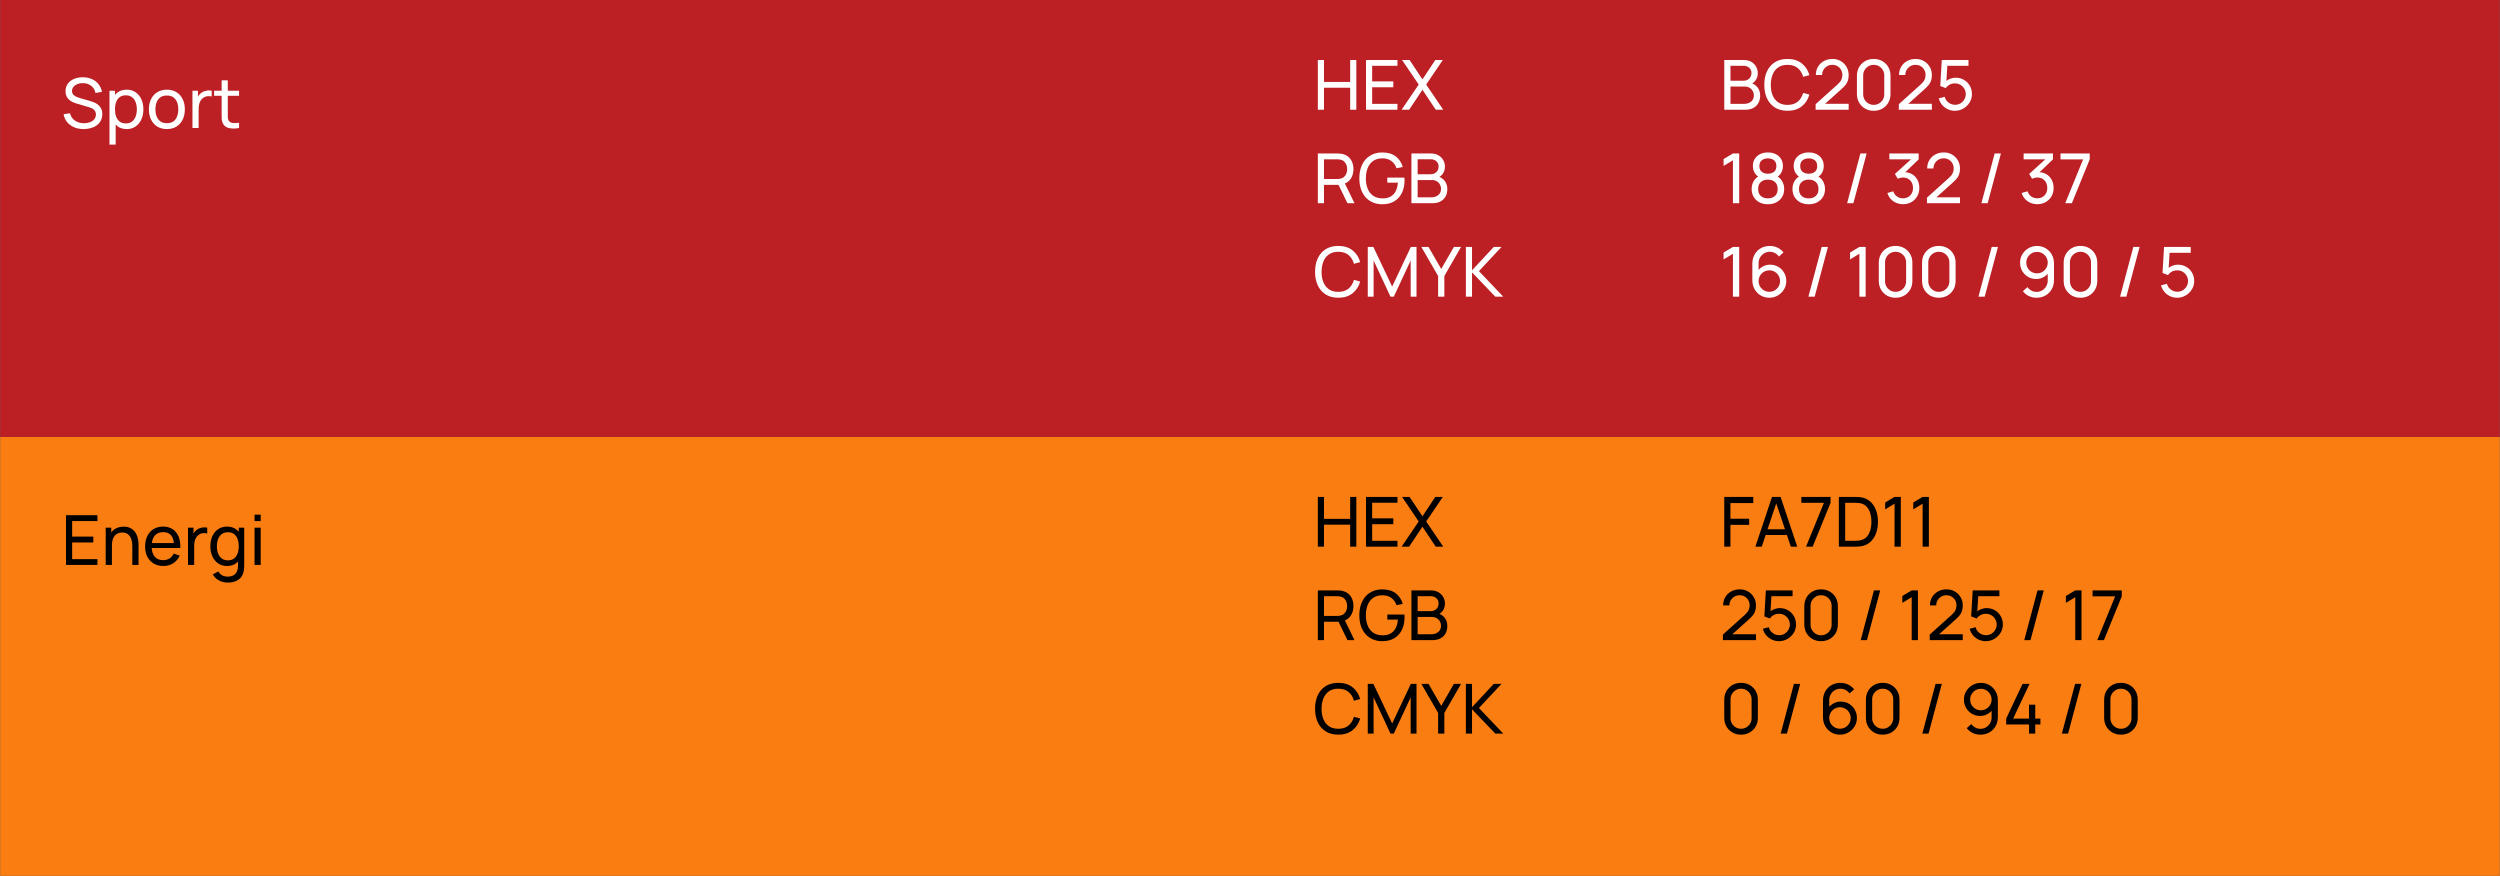
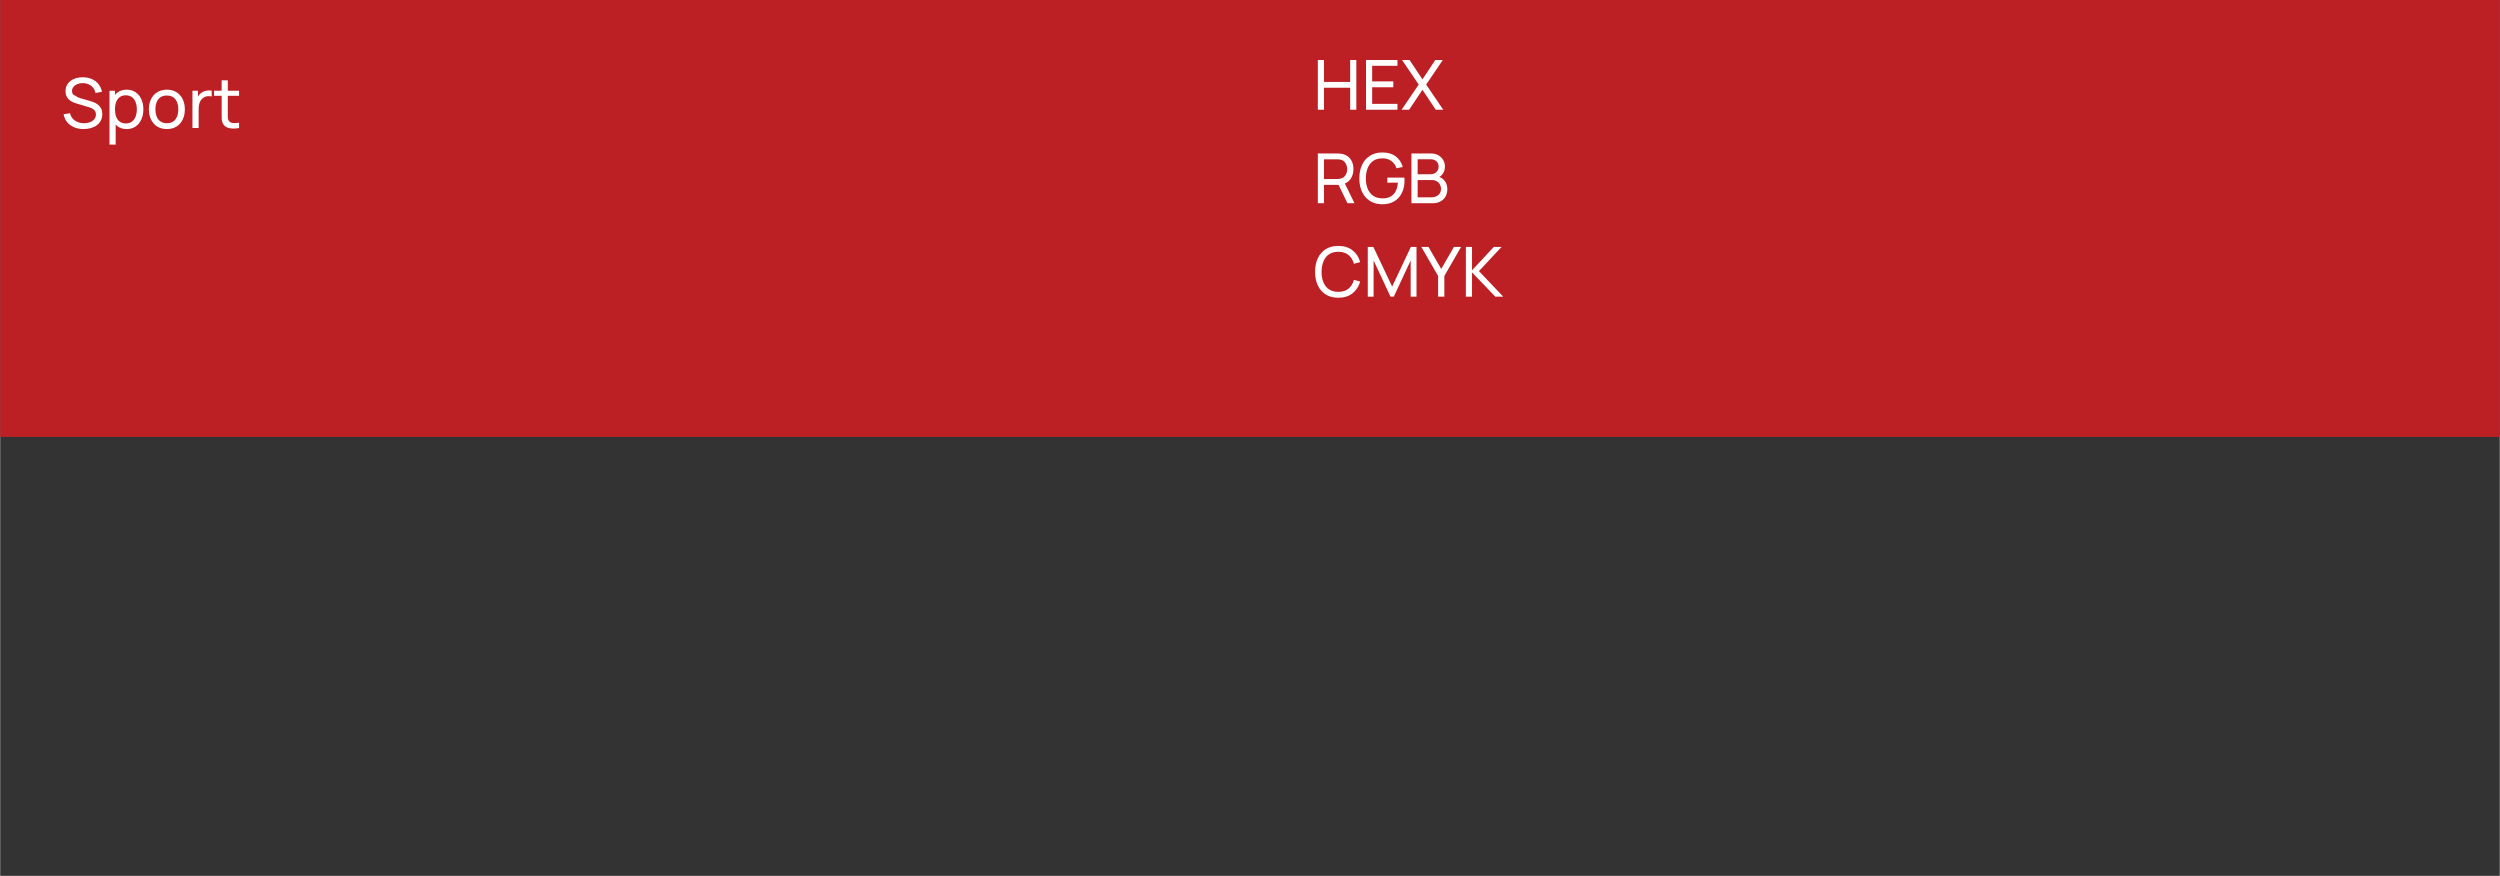
<svg xmlns="http://www.w3.org/2000/svg" width="999px" height="350px" viewBox="0 0 1230 431" fill="none">
  <rect x="0" y="0" width="1230" height="431" fill="#333333" stroke="none" />
  <g clip-path="url(#clip0_157_397)">
    <rect width="216" height="1230" transform="translate(0 431) rotate(-90)" fill="#FA7D11" />
    <path d="M648.38 269V244.52H651.406V255.315H664.292V244.52H667.318V269H664.292V258.188H651.406V269H648.38ZM672.087 269V244.52H687.557V247.393H675.113V255.06H685.517V257.933H675.113V266.127H687.557V269H672.087ZM689.604 269L698.019 256.607L689.825 244.52H693.514L699.855 254.057L706.179 244.52H709.885L701.691 256.607L710.089 269H706.4L699.855 259.174L693.31 269H689.604ZM648.38 315V290.52H658.053C658.291 290.52 658.574 290.531 658.903 290.554C659.232 290.565 659.549 290.599 659.855 290.656C661.181 290.86 662.292 291.313 663.187 292.016C664.094 292.719 664.774 293.608 665.227 294.685C665.68 295.75 665.907 296.935 665.907 298.238C665.907 300.131 665.414 301.774 664.428 303.168C663.442 304.551 661.997 305.418 660.093 305.769L658.937 305.956H651.406V315H648.38ZM662.949 315L658.121 305.038L661.113 304.12L666.417 315H662.949ZM651.406 303.083H657.951C658.166 303.083 658.41 303.072 658.682 303.049C658.965 303.026 659.232 302.987 659.481 302.93C660.263 302.749 660.898 302.42 661.385 301.944C661.884 301.457 662.246 300.89 662.473 300.244C662.7 299.587 662.813 298.918 662.813 298.238C662.813 297.558 662.7 296.895 662.473 296.249C662.246 295.592 661.884 295.019 661.385 294.532C660.898 294.045 660.263 293.716 659.481 293.546C659.232 293.478 658.965 293.438 658.682 293.427C658.41 293.404 658.166 293.393 657.951 293.393H651.406V303.083ZM680.072 315.51C678.395 315.51 676.865 315.215 675.482 314.626C674.1 314.037 672.91 313.192 671.912 312.093C670.915 310.982 670.144 309.645 669.6 308.081C669.068 306.506 668.801 304.732 668.801 302.76C668.801 300.153 669.266 297.898 670.195 295.994C671.125 294.09 672.434 292.622 674.122 291.591C675.811 290.548 677.794 290.027 680.072 290.027C682.815 290.027 685.025 290.667 686.702 291.948C688.38 293.217 689.536 294.957 690.17 297.167L687.11 297.796C686.6 296.311 685.762 295.127 684.594 294.243C683.427 293.359 681.971 292.917 680.225 292.917C678.401 292.906 676.882 293.314 675.669 294.141C674.468 294.957 673.561 296.107 672.949 297.592C672.337 299.077 672.026 300.799 672.014 302.76C672.003 304.709 672.303 306.421 672.915 307.894C673.527 309.367 674.44 310.523 675.652 311.362C676.876 312.189 678.401 312.609 680.225 312.62C681.801 312.631 683.127 312.331 684.203 311.719C685.28 311.107 686.113 310.223 686.702 309.067C687.292 307.911 687.649 306.523 687.773 304.902H682.571V302.403H690.969C691.003 302.63 691.02 302.902 691.02 303.219C691.032 303.525 691.037 303.735 691.037 303.848C691.037 306.081 690.618 308.081 689.779 309.849C688.952 311.606 687.722 312.988 686.09 313.997C684.47 315.006 682.464 315.51 680.072 315.51ZM694.433 315V290.52H703.97C705.432 290.52 706.678 290.82 707.71 291.421C708.752 292.022 709.546 292.815 710.09 293.801C710.645 294.776 710.923 295.83 710.923 296.963C710.923 298.289 710.583 299.451 709.903 300.448C709.223 301.445 708.305 302.131 707.149 302.505L707.115 301.672C708.69 302.091 709.914 302.862 710.787 303.984C711.659 305.106 712.096 306.443 712.096 307.996C712.096 309.424 711.801 310.659 711.212 311.702C710.634 312.745 709.795 313.555 708.696 314.133C707.608 314.711 706.316 315 704.82 315H694.433ZM697.493 312.11H704.242C705.148 312.11 705.959 311.946 706.673 311.617C707.387 311.277 707.948 310.801 708.356 310.189C708.775 309.577 708.985 308.84 708.985 307.979C708.985 307.152 708.798 306.409 708.424 305.752C708.061 305.095 707.545 304.573 706.877 304.188C706.219 303.791 705.454 303.593 704.582 303.593H697.493V312.11ZM697.493 300.737H703.936C704.661 300.737 705.313 300.584 705.891 300.278C706.48 299.961 706.945 299.519 707.285 298.952C707.636 298.385 707.812 297.722 707.812 296.963C707.812 295.909 707.455 295.048 706.741 294.379C706.027 293.71 705.092 293.376 703.936 293.376H697.493V300.737ZM658.444 361.51C656.007 361.51 653.939 360.972 652.239 359.895C650.539 358.818 649.241 357.322 648.346 355.407C647.462 353.492 647.02 351.276 647.02 348.76C647.02 346.244 647.462 344.028 648.346 342.113C649.241 340.198 650.539 338.702 652.239 337.625C653.939 336.548 656.007 336.01 658.444 336.01C661.277 336.01 663.606 336.73 665.431 338.169C667.267 339.608 668.531 341.546 669.222 343.983L666.145 344.799C665.646 342.974 664.757 341.535 663.476 340.481C662.195 339.427 660.518 338.9 658.444 338.9C656.619 338.9 655.101 339.314 653.888 340.141C652.675 340.968 651.763 342.124 651.151 343.609C650.539 345.082 650.227 346.799 650.216 348.76C650.205 350.709 650.505 352.426 651.117 353.911C651.729 355.384 652.647 356.54 653.871 357.379C655.095 358.206 656.619 358.62 658.444 358.62C660.518 358.62 662.195 358.093 663.476 357.039C664.757 355.974 665.646 354.534 666.145 352.721L669.222 353.537C668.531 355.962 667.267 357.9 665.431 359.351C663.606 360.79 661.277 361.51 658.444 361.51ZM672.95 361V336.52H675.704L684.952 356.019L694.149 336.52H696.937V360.983H694.064V343.167L685.751 361H684.136L675.823 343.167V361H672.95ZM707.569 361V350.817L699.324 336.52H702.843L709.099 347.349L715.338 336.52H718.857L710.629 350.817V361H707.569ZM721.228 361V336.52H724.254V348.012L734.964 336.52H738.772L727.654 348.403L739.639 361H735.729L724.254 349.032V361H721.228Z" fill="black" />
-     <path d="M848.38 269V244.52H862.66V247.546H851.406V255.247H860.62V258.273H851.406V269H848.38ZM863.68 269L871.874 244.52H876.09L884.284 269H881.139L873.472 246.288H874.424L866.825 269H863.68ZM867.624 263.271V260.432H880.34V263.271H867.624ZM888.619 269L897.425 247.427H886.307V244.52H900.672V247.427L891.883 269H888.619ZM904.759 269V244.52H912.307C912.556 244.52 912.993 244.526 913.616 244.537C914.239 244.548 914.834 244.594 915.401 244.673C917.294 244.922 918.875 245.614 920.144 246.747C921.425 247.869 922.388 249.297 923.034 251.031C923.68 252.765 924.003 254.675 924.003 256.76C924.003 258.845 923.68 260.755 923.034 262.489C922.388 264.223 921.425 265.657 920.144 266.79C918.875 267.912 917.294 268.598 915.401 268.847C914.834 268.915 914.234 268.96 913.599 268.983C912.976 268.994 912.545 269 912.307 269H904.759ZM907.87 266.11H912.307C912.738 266.11 913.219 266.099 913.752 266.076C914.285 266.042 914.749 265.991 915.146 265.923C916.483 265.674 917.566 265.113 918.393 264.24C919.22 263.367 919.827 262.279 920.212 260.976C920.597 259.673 920.79 258.267 920.79 256.76C920.79 255.219 920.592 253.796 920.195 252.493C919.81 251.19 919.203 250.107 918.376 249.246C917.549 248.385 916.472 247.835 915.146 247.597C914.749 247.518 914.279 247.467 913.735 247.444C913.191 247.421 912.715 247.41 912.307 247.41H907.87V266.11ZM932.168 269V247.869L927.561 250.657V247.274L932.168 244.52H935.245V269H932.168ZM945.981 269V247.869L941.374 250.657V247.274L945.981 244.52H949.058V269H945.981ZM847.7 314.983L847.717 312.263L858.58 302.488C859.487 301.672 860.093 300.901 860.399 300.176C860.716 299.439 860.875 298.686 860.875 297.915C860.875 296.974 860.66 296.124 860.229 295.365C859.798 294.606 859.209 294.005 858.461 293.563C857.724 293.121 856.886 292.9 855.945 292.9C854.97 292.9 854.103 293.132 853.344 293.597C852.585 294.05 851.984 294.657 851.542 295.416C851.111 296.175 850.902 297.003 850.913 297.898H847.819C847.819 296.357 848.176 294.997 848.89 293.818C849.604 292.628 850.573 291.699 851.797 291.03C853.032 290.35 854.432 290.01 855.996 290.01C857.515 290.01 858.875 290.361 860.076 291.064C861.277 291.755 862.224 292.702 862.915 293.903C863.618 295.093 863.969 296.442 863.969 297.949C863.969 299.014 863.833 299.938 863.561 300.72C863.3 301.502 862.892 302.227 862.337 302.896C861.782 303.553 861.085 304.256 860.246 305.004L851.219 313.113L850.828 312.093H863.969V314.983H847.7ZM875.278 315.51C874.02 315.51 872.847 315.249 871.759 314.728C870.683 314.207 869.759 313.493 868.988 312.586C868.229 311.668 867.685 310.614 867.356 309.424L870.263 308.642C870.467 309.447 870.83 310.144 871.351 310.733C871.873 311.311 872.479 311.764 873.17 312.093C873.873 312.41 874.604 312.569 875.363 312.569C876.361 312.569 877.256 312.331 878.049 311.855C878.854 311.368 879.489 310.727 879.953 309.934C880.418 309.129 880.65 308.251 880.65 307.299C880.65 306.313 880.407 305.423 879.919 304.63C879.443 303.825 878.803 303.191 877.998 302.726C877.194 302.261 876.315 302.029 875.363 302.029C874.287 302.029 873.363 302.256 872.592 302.709C871.833 303.151 871.232 303.695 870.79 304.341L868.104 303.321L868.852 290.52H881.993V293.393H870.314L871.657 292.135L871.028 302.386L870.365 301.519C871.045 300.794 871.856 300.233 872.796 299.836C873.748 299.439 874.717 299.241 875.703 299.241C877.222 299.241 878.582 299.598 879.783 300.312C880.985 301.015 881.937 301.978 882.639 303.202C883.342 304.415 883.693 305.78 883.693 307.299C883.693 308.806 883.308 310.183 882.537 311.43C881.767 312.665 880.741 313.657 879.46 314.405C878.191 315.142 876.797 315.51 875.278 315.51ZM896.021 315.51C894.434 315.51 893.018 315.153 891.771 314.439C890.536 313.714 889.555 312.733 888.83 311.498C888.116 310.251 887.759 308.835 887.759 307.248V298.272C887.759 296.685 888.116 295.269 888.83 294.022C889.555 292.775 890.536 291.795 891.771 291.081C893.018 290.367 894.434 290.01 896.021 290.01C897.608 290.01 899.024 290.367 900.271 291.081C901.518 291.795 902.498 292.775 903.212 294.022C903.926 295.269 904.283 296.685 904.283 298.272V307.248C904.283 308.835 903.926 310.251 903.212 311.498C902.498 312.733 901.518 313.714 900.271 314.439C899.024 315.153 897.608 315.51 896.021 315.51ZM896.021 312.603C896.984 312.603 897.857 312.371 898.639 311.906C899.421 311.441 900.044 310.818 900.509 310.036C900.974 309.243 901.206 308.37 901.206 307.418V298.085C901.206 297.122 900.974 296.249 900.509 295.467C900.044 294.685 899.421 294.062 898.639 293.597C897.857 293.132 896.984 292.9 896.021 292.9C895.069 292.9 894.196 293.132 893.403 293.597C892.621 294.062 891.998 294.685 891.533 295.467C891.068 296.249 890.836 297.122 890.836 298.085V307.418C890.836 308.37 891.068 309.243 891.533 310.036C891.998 310.818 892.621 311.441 893.403 311.906C894.196 312.371 895.069 312.603 896.021 312.603ZM922.037 290.52H925.114L918.586 315H915.509L922.037 290.52ZM940.602 315V293.869L935.995 296.657V293.274L940.602 290.52H943.679V315H940.602ZM949.468 314.983L949.485 312.263L960.348 302.488C961.254 301.672 961.861 300.901 962.167 300.176C962.484 299.439 962.643 298.686 962.643 297.915C962.643 296.974 962.427 296.124 961.997 295.365C961.566 294.606 960.977 294.005 960.229 293.563C959.492 293.121 958.653 292.9 957.713 292.9C956.738 292.9 955.871 293.132 955.112 293.597C954.352 294.05 953.752 294.657 953.31 295.416C952.879 296.175 952.669 297.003 952.681 297.898H949.587C949.587 296.357 949.944 294.997 950.658 293.818C951.372 292.628 952.341 291.699 953.565 291.03C954.8 290.35 956.2 290.01 957.764 290.01C959.282 290.01 960.642 290.361 961.844 291.064C963.045 291.755 963.991 292.702 964.683 293.903C965.385 295.093 965.737 296.442 965.737 297.949C965.737 299.014 965.601 299.938 965.329 300.72C965.068 301.502 964.66 302.227 964.105 302.896C963.549 303.553 962.852 304.256 962.014 305.004L952.987 313.113L952.596 312.093H965.737V314.983H949.468ZM977.046 315.51C975.788 315.51 974.615 315.249 973.527 314.728C972.45 314.207 971.526 313.493 970.756 312.586C969.996 311.668 969.452 310.614 969.124 309.424L972.031 308.642C972.235 309.447 972.597 310.144 973.119 310.733C973.64 311.311 974.246 311.764 974.938 312.093C975.64 312.41 976.371 312.569 977.131 312.569C978.128 312.569 979.023 312.331 979.817 311.855C980.621 311.368 981.256 310.727 981.721 309.934C982.185 309.129 982.418 308.251 982.418 307.299C982.418 306.313 982.174 305.423 981.687 304.63C981.211 303.825 980.57 303.191 979.766 302.726C978.961 302.261 978.083 302.029 977.131 302.029C976.054 302.029 975.13 302.256 974.36 302.709C973.6 303.151 973 303.695 972.558 304.341L969.872 303.321L970.62 290.52H983.761V293.393H972.082L973.425 292.135L972.796 302.386L972.133 301.519C972.813 300.794 973.623 300.233 974.564 299.836C975.516 299.439 976.485 299.241 977.471 299.241C978.989 299.241 980.349 299.598 981.551 300.312C982.752 301.015 983.704 301.978 984.407 303.202C985.109 304.415 985.461 305.78 985.461 307.299C985.461 308.806 985.075 310.183 984.305 311.43C983.534 312.665 982.508 313.657 981.228 314.405C979.958 315.142 978.564 315.51 977.046 315.51ZM1002.52 290.52H1005.6L999.07 315H995.993L1002.52 290.52ZM1021.09 315V293.869L1016.48 296.657V293.274L1021.09 290.52H1024.16V315H1021.09ZM1031.92 315L1040.73 293.427H1029.61V290.52H1043.98V293.427L1035.19 315H1031.92ZM856.642 361.51C855.055 361.51 853.639 361.153 852.392 360.439C851.157 359.714 850.176 358.733 849.451 357.498C848.737 356.251 848.38 354.835 848.38 353.248V344.272C848.38 342.685 848.737 341.269 849.451 340.022C850.176 338.775 851.157 337.795 852.392 337.081C853.639 336.367 855.055 336.01 856.642 336.01C858.229 336.01 859.645 336.367 860.892 337.081C862.139 337.795 863.119 338.775 863.833 340.022C864.547 341.269 864.904 342.685 864.904 344.272V353.248C864.904 354.835 864.547 356.251 863.833 357.498C863.119 358.733 862.139 359.714 860.892 360.439C859.645 361.153 858.229 361.51 856.642 361.51ZM856.642 358.603C857.605 358.603 858.478 358.371 859.26 357.906C860.042 357.441 860.665 356.818 861.13 356.036C861.595 355.243 861.827 354.37 861.827 353.418V344.085C861.827 343.122 861.595 342.249 861.13 341.467C860.665 340.685 860.042 340.062 859.26 339.597C858.478 339.132 857.605 338.9 856.642 338.9C855.69 338.9 854.817 339.132 854.024 339.597C853.242 340.062 852.619 340.685 852.154 341.467C851.689 342.249 851.457 343.122 851.457 344.085V353.418C851.457 354.37 851.689 355.243 852.154 356.036C852.619 356.818 853.242 357.441 854.024 357.906C854.817 358.371 855.69 358.603 856.642 358.603ZM882.658 336.52H885.735L879.207 361H876.13L882.658 336.52ZM905.303 361.51C903.751 361.51 902.34 361.136 901.07 360.388C899.812 359.64 898.809 358.62 898.061 357.328C897.325 356.025 896.956 354.557 896.956 352.925V344.782C896.956 343.071 897.325 341.558 898.061 340.243C898.809 338.917 899.829 337.886 901.121 337.149C902.425 336.401 903.909 336.027 905.575 336.027C906.924 336.027 908.176 336.305 909.332 336.86C910.5 337.404 911.48 338.192 912.273 339.223L910.012 341.229C909.525 340.515 908.89 339.948 908.108 339.529C907.326 339.11 906.482 338.9 905.575 338.9C904.499 338.9 903.541 339.161 902.702 339.682C901.875 340.192 901.223 340.872 900.747 341.722C900.271 342.561 900.033 343.467 900.033 344.442V349.355L899.37 348.607C900.084 347.587 900.991 346.771 902.09 346.159C903.19 345.547 904.38 345.241 905.66 345.241C907.179 345.241 908.539 345.598 909.74 346.312C910.953 347.026 911.905 347.995 912.596 349.219C913.299 350.432 913.65 351.797 913.65 353.316C913.65 354.835 913.271 356.212 912.511 357.447C911.752 358.682 910.738 359.668 909.468 360.405C908.21 361.142 906.822 361.51 905.303 361.51ZM905.303 358.586C906.278 358.586 907.168 358.354 907.972 357.889C908.777 357.413 909.412 356.778 909.876 355.985C910.352 355.18 910.59 354.291 910.59 353.316C910.59 352.341 910.352 351.452 909.876 350.647C909.412 349.842 908.777 349.208 907.972 348.743C907.179 348.267 906.295 348.029 905.32 348.029C904.346 348.029 903.456 348.267 902.651 348.743C901.858 349.208 901.223 349.842 900.747 350.647C900.271 351.452 900.033 352.341 900.033 353.316C900.033 354.279 900.266 355.163 900.73 355.968C901.206 356.761 901.841 357.396 902.634 357.872C903.439 358.348 904.329 358.586 905.303 358.586ZM926.335 361.51C924.749 361.51 923.332 361.153 922.085 360.439C920.85 359.714 919.87 358.733 919.144 357.498C918.43 356.251 918.073 354.835 918.073 353.248V344.272C918.073 342.685 918.43 341.269 919.144 340.022C919.87 338.775 920.85 337.795 922.085 337.081C923.332 336.367 924.749 336.01 926.335 336.01C927.922 336.01 929.339 336.367 930.585 337.081C931.832 337.795 932.812 338.775 933.526 340.022C934.24 341.269 934.597 342.685 934.597 344.272V353.248C934.597 354.835 934.24 356.251 933.526 357.498C932.812 358.733 931.832 359.714 930.585 360.439C929.339 361.153 927.922 361.51 926.335 361.51ZM926.335 358.603C927.299 358.603 928.171 358.371 928.953 357.906C929.735 357.441 930.359 356.818 930.823 356.036C931.288 355.243 931.52 354.37 931.52 353.418V344.085C931.52 343.122 931.288 342.249 930.823 341.467C930.359 340.685 929.735 340.062 928.953 339.597C928.171 339.132 927.299 338.9 926.335 338.9C925.383 338.9 924.511 339.132 923.717 339.597C922.935 340.062 922.312 340.685 921.847 341.467C921.383 342.249 921.15 343.122 921.15 344.085V353.418C921.15 354.37 921.383 355.243 921.847 356.036C922.312 356.818 922.935 357.441 923.717 357.906C924.511 358.371 925.383 358.603 926.335 358.603ZM952.351 336.52H955.428L948.9 361H945.823L952.351 336.52ZM974.657 336.027C976.221 336.027 977.632 336.401 978.89 337.149C980.148 337.897 981.145 338.917 981.882 340.209C982.63 341.501 983.004 342.969 983.004 344.612V352.755C983.004 354.466 982.635 355.979 981.899 357.294C981.162 358.609 980.142 359.64 978.839 360.388C977.547 361.136 976.062 361.51 974.385 361.51C973.047 361.51 971.795 361.232 970.628 360.677C969.472 360.122 968.491 359.334 967.687 358.314L969.948 356.308C970.446 357.011 971.087 357.577 971.869 358.008C972.651 358.427 973.489 358.637 974.385 358.637C975.473 358.637 976.43 358.376 977.258 357.855C978.096 357.334 978.748 356.654 979.213 355.815C979.689 354.976 979.927 354.07 979.927 353.095V348.182L980.59 348.93C979.887 349.95 978.986 350.766 977.887 351.378C976.787 351.99 975.592 352.296 974.3 352.296C972.781 352.296 971.421 351.939 970.22 351.225C969.018 350.511 968.066 349.548 967.364 348.335C966.661 347.111 966.31 345.74 966.31 344.221C966.31 342.702 966.689 341.325 967.449 340.09C968.208 338.843 969.217 337.857 970.475 337.132C971.744 336.395 973.138 336.027 974.657 336.027ZM974.657 338.951C973.682 338.951 972.792 339.189 971.988 339.665C971.194 340.13 970.56 340.764 970.084 341.569C969.608 342.362 969.37 343.246 969.37 344.221C969.37 345.196 969.602 346.085 970.067 346.89C970.543 347.683 971.177 348.318 971.971 348.794C972.775 349.27 973.665 349.508 974.64 349.508C975.614 349.508 976.504 349.27 977.309 348.794C978.113 348.318 978.748 347.683 979.213 346.89C979.689 346.085 979.927 345.196 979.927 344.221C979.927 343.258 979.689 342.379 979.213 341.586C978.748 340.781 978.113 340.141 977.309 339.665C976.515 339.189 975.631 338.951 974.657 338.951ZM998.341 361V356.495H987.087V353.622L995.162 336.52H998.596L990.521 353.622H998.341V346.737H1001.4V353.622H1003.95V356.495H1001.4V361H998.341ZM1021.02 336.52H1024.09L1017.56 361H1014.49L1021.02 336.52ZM1043.58 361.51C1041.99 361.51 1040.57 361.153 1039.33 360.439C1038.09 359.714 1037.11 358.733 1036.38 357.498C1035.67 356.251 1035.31 354.835 1035.31 353.248V344.272C1035.31 342.685 1035.67 341.269 1036.38 340.022C1037.11 338.775 1038.09 337.795 1039.33 337.081C1040.57 336.367 1041.99 336.01 1043.58 336.01C1045.16 336.01 1046.58 336.367 1047.83 337.081C1049.07 337.795 1050.05 338.775 1050.77 340.022C1051.48 341.269 1051.84 342.685 1051.84 344.272V353.248C1051.84 354.835 1051.48 356.251 1050.77 357.498C1050.05 358.733 1049.07 359.714 1047.83 360.439C1046.58 361.153 1045.16 361.51 1043.58 361.51ZM1043.58 358.603C1044.54 358.603 1045.41 358.371 1046.19 357.906C1046.98 357.441 1047.6 356.818 1048.06 356.036C1048.53 355.243 1048.76 354.37 1048.76 353.418V344.085C1048.76 343.122 1048.53 342.249 1048.06 341.467C1047.6 340.685 1046.98 340.062 1046.19 339.597C1045.41 339.132 1044.54 338.9 1043.58 338.9C1042.62 338.9 1041.75 339.132 1040.96 339.597C1040.18 340.062 1039.55 340.685 1039.09 341.467C1038.62 342.249 1038.39 343.122 1038.39 344.085V353.418C1038.39 354.37 1038.62 355.243 1039.09 356.036C1039.55 356.818 1040.18 357.441 1040.96 357.906C1041.75 358.371 1042.62 358.603 1043.58 358.603Z" fill="black" />
    <path d="M32.38 278V253.52H47.85V256.393H35.406V264.06H45.81V266.933H35.406V275.127H47.85V278H32.38ZM65.01 278V268.803C65.01 267.93 64.93 267.092 64.772 266.287C64.624 265.482 64.358 264.763 63.973 264.128C63.599 263.482 63.089 262.972 62.443 262.598C61.808 262.224 61.003 262.037 60.029 262.037C59.269 262.037 58.578 262.167 57.955 262.428C57.343 262.677 56.816 263.063 56.374 263.584C55.932 264.105 55.586 264.763 55.337 265.556C55.099 266.338 54.98 267.262 54.98 268.327L52.991 267.715C52.991 265.936 53.308 264.411 53.943 263.142C54.589 261.861 55.49 260.881 56.646 260.201C57.813 259.51 59.184 259.164 60.76 259.164C61.95 259.164 62.964 259.351 63.803 259.725C64.641 260.099 65.338 260.598 65.894 261.221C66.449 261.833 66.885 262.524 67.203 263.295C67.52 264.054 67.741 264.831 67.866 265.624C68.002 266.406 68.07 267.148 68.07 267.851V278H65.01ZM51.92 278V259.64H54.64V264.553H54.98V278H51.92ZM80.279 278.51C78.477 278.51 76.902 278.113 75.553 277.32C74.216 276.515 73.173 275.399 72.425 273.971C71.677 272.532 71.303 270.854 71.303 268.939C71.303 266.933 71.672 265.199 72.408 263.737C73.145 262.264 74.171 261.13 75.485 260.337C76.811 259.532 78.364 259.13 80.143 259.13C81.991 259.13 83.56 259.555 84.852 260.405C86.156 261.255 87.13 262.468 87.776 264.043C88.434 265.618 88.717 267.494 88.626 269.67H85.566V268.582C85.532 266.327 85.073 264.644 84.189 263.533C83.305 262.411 81.991 261.85 80.245 261.85C78.375 261.85 76.953 262.451 75.978 263.652C75.004 264.853 74.516 266.576 74.516 268.82C74.516 270.985 75.004 272.662 75.978 273.852C76.953 275.042 78.341 275.637 80.143 275.637C81.356 275.637 82.41 275.359 83.305 274.804C84.201 274.249 84.903 273.45 85.413 272.407L88.32 273.41C87.606 275.031 86.53 276.289 85.09 277.184C83.662 278.068 82.059 278.51 80.279 278.51ZM73.496 269.67V267.239H87.062V269.67H73.496ZM92.411 278V259.64H95.114V264.077L94.672 263.499C94.888 262.932 95.165 262.411 95.505 261.935C95.857 261.459 96.248 261.068 96.678 260.762C97.154 260.377 97.693 260.082 98.293 259.878C98.894 259.674 99.506 259.555 100.129 259.521C100.753 259.476 101.336 259.515 101.88 259.64V262.479C101.246 262.309 100.549 262.264 99.789 262.343C99.03 262.422 98.327 262.7 97.681 263.176C97.092 263.595 96.633 264.105 96.304 264.706C95.987 265.307 95.766 265.958 95.641 266.661C95.517 267.352 95.454 268.061 95.454 268.786V278H92.411ZM111.86 286.67C110.896 286.67 109.956 286.523 109.038 286.228C108.12 285.933 107.275 285.486 106.505 284.885C105.745 284.296 105.111 283.548 104.601 282.641L107.372 281.179C107.825 282.074 108.465 282.726 109.293 283.134C110.131 283.542 110.993 283.746 111.877 283.746C113.044 283.746 114.013 283.531 114.784 283.1C115.554 282.681 116.121 282.052 116.484 281.213C116.858 280.374 117.039 279.332 117.028 278.085V273.07H117.385V259.64H120.071V278.119C120.071 278.618 120.054 279.099 120.02 279.564C119.997 280.029 119.94 280.488 119.85 280.941C119.612 282.244 119.141 283.315 118.439 284.154C117.736 285.004 116.829 285.633 115.719 286.041C114.608 286.46 113.322 286.67 111.86 286.67ZM111.639 278.51C109.927 278.51 108.46 278.085 107.236 277.235C106.012 276.374 105.065 275.212 104.397 273.75C103.739 272.288 103.411 270.639 103.411 268.803C103.411 266.967 103.739 265.318 104.397 263.856C105.065 262.394 106.012 261.244 107.236 260.405C108.46 259.555 109.922 259.13 111.622 259.13C113.356 259.13 114.812 259.549 115.991 260.388C117.169 261.227 118.059 262.377 118.66 263.839C119.272 265.301 119.578 266.956 119.578 268.803C119.578 270.628 119.272 272.277 118.66 273.75C118.059 275.212 117.169 276.374 115.991 277.235C114.812 278.085 113.361 278.51 111.639 278.51ZM112.013 275.739C113.248 275.739 114.262 275.444 115.056 274.855C115.849 274.254 116.433 273.433 116.807 272.39C117.192 271.336 117.385 270.14 117.385 268.803C117.385 267.443 117.192 266.247 116.807 265.216C116.433 264.173 115.855 263.363 115.073 262.785C114.291 262.196 113.299 261.901 112.098 261.901C110.851 261.901 109.82 262.207 109.004 262.819C108.199 263.431 107.598 264.258 107.202 265.301C106.816 266.344 106.624 267.511 106.624 268.803C106.624 270.106 106.822 271.285 107.219 272.339C107.615 273.382 108.21 274.209 109.004 274.821C109.808 275.433 110.811 275.739 112.013 275.739ZM125.158 256.393V253.265H128.184V256.393H125.158ZM125.158 278V259.64H128.184V278H125.158Z" fill="black" />
  </g>
  <g clip-path="url(#clip1_157_397)">
    <rect width="215" height="1230" transform="translate(0 215) rotate(-90)" fill="#BC2025" />
    <path d="M648.38 54V29.52H651.406V40.315H664.292V29.52H667.318V54H664.292V43.188H651.406V54H648.38ZM672.087 54V29.52H687.557V32.393H675.113V40.06H685.517V42.933H675.113V51.127H687.557V54H672.087ZM689.604 54L698.019 41.607L689.825 29.52H693.514L699.855 39.057L706.179 29.52H709.885L701.691 41.607L710.089 54H706.4L699.855 44.174L693.31 54H689.604ZM648.38 100V75.52H658.053C658.291 75.52 658.574 75.531 658.903 75.554C659.232 75.565 659.549 75.599 659.855 75.656C661.181 75.86 662.292 76.313 663.187 77.016C664.094 77.719 664.774 78.608 665.227 79.685C665.68 80.75 665.907 81.935 665.907 83.238C665.907 85.131 665.414 86.774 664.428 88.168C663.442 89.551 661.997 90.418 660.093 90.769L658.937 90.956H651.406V100H648.38ZM662.949 100L658.121 90.038L661.113 89.12L666.417 100H662.949ZM651.406 88.083H657.951C658.166 88.083 658.41 88.072 658.682 88.049C658.965 88.026 659.232 87.987 659.481 87.93C660.263 87.749 660.898 87.42 661.385 86.944C661.884 86.457 662.246 85.89 662.473 85.244C662.7 84.587 662.813 83.918 662.813 83.238C662.813 82.558 662.7 81.895 662.473 81.249C662.246 80.592 661.884 80.019 661.385 79.532C660.898 79.045 660.263 78.716 659.481 78.546C659.232 78.478 658.965 78.438 658.682 78.427C658.41 78.404 658.166 78.393 657.951 78.393H651.406V88.083ZM680.072 100.51C678.395 100.51 676.865 100.215 675.482 99.626C674.1 99.037 672.91 98.192 671.912 97.093C670.915 95.982 670.144 94.645 669.6 93.081C669.068 91.506 668.801 89.732 668.801 87.76C668.801 85.153 669.266 82.898 670.195 80.994C671.125 79.09 672.434 77.622 674.122 76.591C675.811 75.548 677.794 75.027 680.072 75.027C682.815 75.027 685.025 75.667 686.702 76.948C688.38 78.217 689.536 79.957 690.17 82.167L687.11 82.796C686.6 81.311 685.762 80.127 684.594 79.243C683.427 78.359 681.971 77.917 680.225 77.917C678.401 77.906 676.882 78.314 675.669 79.141C674.468 79.957 673.561 81.107 672.949 82.592C672.337 84.077 672.026 85.799 672.014 87.76C672.003 89.709 672.303 91.421 672.915 92.894C673.527 94.367 674.44 95.523 675.652 96.362C676.876 97.189 678.401 97.609 680.225 97.62C681.801 97.631 683.127 97.331 684.203 96.719C685.28 96.107 686.113 95.223 686.702 94.067C687.292 92.911 687.649 91.523 687.773 89.902H682.571V87.403H690.969C691.003 87.63 691.02 87.902 691.02 88.219C691.032 88.525 691.037 88.735 691.037 88.848C691.037 91.081 690.618 93.081 689.779 94.849C688.952 96.606 687.722 97.988 686.09 98.997C684.47 100.006 682.464 100.51 680.072 100.51ZM694.433 100V75.52H703.97C705.432 75.52 706.678 75.82 707.71 76.421C708.752 77.022 709.546 77.815 710.09 78.801C710.645 79.776 710.923 80.83 710.923 81.963C710.923 83.289 710.583 84.451 709.903 85.448C709.223 86.445 708.305 87.131 707.149 87.505L707.115 86.672C708.69 87.091 709.914 87.862 710.787 88.984C711.659 90.106 712.096 91.443 712.096 92.996C712.096 94.424 711.801 95.659 711.212 96.702C710.634 97.745 709.795 98.555 708.696 99.133C707.608 99.711 706.316 100 704.82 100H694.433ZM697.493 97.11H704.242C705.148 97.11 705.959 96.946 706.673 96.617C707.387 96.277 707.948 95.801 708.356 95.189C708.775 94.577 708.985 93.84 708.985 92.979C708.985 92.152 708.798 91.409 708.424 90.752C708.061 90.095 707.545 89.573 706.877 89.188C706.219 88.791 705.454 88.593 704.582 88.593H697.493V97.11ZM697.493 85.737H703.936C704.661 85.737 705.313 85.584 705.891 85.278C706.48 84.961 706.945 84.519 707.285 83.952C707.636 83.385 707.812 82.722 707.812 81.963C707.812 80.909 707.455 80.048 706.741 79.379C706.027 78.71 705.092 78.376 703.936 78.376H697.493V85.737ZM658.444 146.51C656.007 146.51 653.939 145.972 652.239 144.895C650.539 143.818 649.241 142.322 648.346 140.407C647.462 138.492 647.02 136.276 647.02 133.76C647.02 131.244 647.462 129.028 648.346 127.113C649.241 125.198 650.539 123.702 652.239 122.625C653.939 121.548 656.007 121.01 658.444 121.01C661.277 121.01 663.606 121.73 665.431 123.169C667.267 124.608 668.531 126.546 669.222 128.983L666.145 129.799C665.646 127.974 664.757 126.535 663.476 125.481C662.195 124.427 660.518 123.9 658.444 123.9C656.619 123.9 655.101 124.314 653.888 125.141C652.675 125.968 651.763 127.124 651.151 128.609C650.539 130.082 650.227 131.799 650.216 133.76C650.205 135.709 650.505 137.426 651.117 138.911C651.729 140.384 652.647 141.54 653.871 142.379C655.095 143.206 656.619 143.62 658.444 143.62C660.518 143.62 662.195 143.093 663.476 142.039C664.757 140.974 665.646 139.534 666.145 137.721L669.222 138.537C668.531 140.962 667.267 142.9 665.431 144.351C663.606 145.79 661.277 146.51 658.444 146.51ZM672.95 146V121.52H675.704L684.952 141.019L694.149 121.52H696.937V145.983H694.064V128.167L685.751 146H684.136L675.823 128.167V146H672.95ZM707.569 146V135.817L699.324 121.52H702.843L709.099 132.349L715.338 121.52H718.857L710.629 135.817V146H707.569ZM721.228 146V121.52H724.254V133.012L734.964 121.52H738.772L727.654 133.403L739.639 146H735.729L724.254 134.032V146H721.228Z" fill="white" />
-     <path d="M848.38 54V29.52H857.917C859.379 29.52 860.626 29.82 861.657 30.421C862.7 31.022 863.493 31.815 864.037 32.801C864.592 33.776 864.87 34.83 864.87 35.963C864.87 37.289 864.53 38.451 863.85 39.448C863.17 40.445 862.252 41.131 861.096 41.505L861.062 40.672C862.637 41.091 863.861 41.862 864.734 42.984C865.607 44.106 866.043 45.443 866.043 46.996C866.043 48.424 865.748 49.659 865.159 50.702C864.581 51.745 863.742 52.555 862.643 53.133C861.555 53.711 860.263 54 858.767 54H848.38ZM851.44 51.11H858.189C859.096 51.11 859.906 50.946 860.62 50.617C861.334 50.277 861.895 49.801 862.303 49.189C862.722 48.577 862.932 47.84 862.932 46.979C862.932 46.152 862.745 45.409 862.371 44.752C862.008 44.095 861.493 43.573 860.824 43.188C860.167 42.791 859.402 42.593 858.529 42.593H851.44V51.11ZM851.44 39.737H857.883C858.608 39.737 859.26 39.584 859.838 39.278C860.427 38.961 860.892 38.519 861.232 37.952C861.583 37.385 861.759 36.722 861.759 35.963C861.759 34.909 861.402 34.048 860.688 33.379C859.974 32.71 859.039 32.376 857.883 32.376H851.44V39.737ZM879.495 54.51C877.058 54.51 874.99 53.972 873.29 52.895C871.59 51.818 870.292 50.322 869.397 48.407C868.513 46.492 868.071 44.276 868.071 41.76C868.071 39.244 868.513 37.028 869.397 35.113C870.292 33.198 871.59 31.702 873.29 30.625C874.99 29.548 877.058 29.01 879.495 29.01C882.328 29.01 884.657 29.73 886.482 31.169C888.318 32.608 889.581 34.546 890.273 36.983L887.196 37.799C886.697 35.974 885.807 34.535 884.527 33.481C883.246 32.427 881.569 31.9 879.495 31.9C877.67 31.9 876.151 32.314 874.939 33.141C873.726 33.968 872.814 35.124 872.202 36.609C871.59 38.082 871.278 39.799 871.267 41.76C871.255 43.709 871.556 45.426 872.168 46.911C872.78 48.384 873.698 49.54 874.922 50.379C876.146 51.206 877.67 51.62 879.495 51.62C881.569 51.62 883.246 51.093 884.527 50.039C885.807 48.974 886.697 47.534 887.196 45.721L890.273 46.537C889.581 48.962 888.318 50.9 886.482 52.351C884.657 53.79 882.328 54.51 879.495 54.51ZM893.321 53.983L893.338 51.263L904.201 41.488C905.108 40.672 905.714 39.901 906.02 39.176C906.337 38.439 906.496 37.686 906.496 36.915C906.496 35.974 906.281 35.124 905.85 34.365C905.419 33.606 904.83 33.005 904.082 32.563C903.345 32.121 902.507 31.9 901.566 31.9C900.591 31.9 899.724 32.132 898.965 32.597C898.206 33.05 897.605 33.657 897.163 34.416C896.732 35.175 896.523 36.003 896.534 36.898H893.44C893.44 35.357 893.797 33.997 894.511 32.818C895.225 31.628 896.194 30.699 897.418 30.03C898.653 29.35 900.053 29.01 901.617 29.01C903.136 29.01 904.496 29.361 905.697 30.064C906.898 30.755 907.845 31.702 908.536 32.903C909.239 34.093 909.59 35.442 909.59 36.949C909.59 38.014 909.454 38.938 909.182 39.72C908.921 40.502 908.513 41.227 907.958 41.896C907.403 42.553 906.706 43.256 905.867 44.004L896.84 52.113L896.449 51.093H909.59V53.983H893.321ZM921.919 54.51C920.333 54.51 918.916 54.153 917.669 53.439C916.434 52.714 915.454 51.733 914.728 50.498C914.014 49.251 913.657 47.835 913.657 46.248V37.272C913.657 35.685 914.014 34.269 914.728 33.022C915.454 31.775 916.434 30.795 917.669 30.081C918.916 29.367 920.333 29.01 921.919 29.01C923.506 29.01 924.923 29.367 926.169 30.081C927.416 30.795 928.396 31.775 929.11 33.022C929.824 34.269 930.181 35.685 930.181 37.272V46.248C930.181 47.835 929.824 49.251 929.11 50.498C928.396 51.733 927.416 52.714 926.169 53.439C924.923 54.153 923.506 54.51 921.919 54.51ZM921.919 51.603C922.883 51.603 923.755 51.371 924.537 50.906C925.319 50.441 925.943 49.818 926.407 49.036C926.872 48.243 927.104 47.37 927.104 46.418V37.085C927.104 36.122 926.872 35.249 926.407 34.467C925.943 33.685 925.319 33.062 924.537 32.597C923.755 32.132 922.883 31.9 921.919 31.9C920.967 31.9 920.095 32.132 919.301 32.597C918.519 33.062 917.896 33.685 917.431 34.467C916.967 35.249 916.734 36.122 916.734 37.085V46.418C916.734 47.37 916.967 48.243 917.431 49.036C917.896 49.818 918.519 50.441 919.301 50.906C920.095 51.371 920.967 51.603 921.919 51.603ZM934.261 53.983L934.278 51.263L945.141 41.488C946.047 40.672 946.654 39.901 946.96 39.176C947.277 38.439 947.436 37.686 947.436 36.915C947.436 35.974 947.22 35.124 946.79 34.365C946.359 33.606 945.77 33.005 945.022 32.563C944.285 32.121 943.446 31.9 942.506 31.9C941.531 31.9 940.664 32.132 939.905 32.597C939.145 33.05 938.545 33.657 938.103 34.416C937.672 35.175 937.462 36.003 937.474 36.898H934.38C934.38 35.357 934.737 33.997 935.451 32.818C936.165 31.628 937.134 30.699 938.358 30.03C939.593 29.35 940.993 29.01 942.557 29.01C944.075 29.01 945.435 29.361 946.637 30.064C947.838 30.755 948.784 31.702 949.476 32.903C950.178 34.093 950.53 35.442 950.53 36.949C950.53 38.014 950.394 38.938 950.122 39.72C949.861 40.502 949.453 41.227 948.898 41.896C948.342 42.553 947.645 43.256 946.807 44.004L937.78 52.113L937.389 51.093H950.53V53.983H934.261ZM961.839 54.51C960.581 54.51 959.408 54.249 958.32 53.728C957.243 53.207 956.319 52.493 955.549 51.586C954.789 50.668 954.245 49.614 953.917 48.424L956.824 47.642C957.028 48.447 957.39 49.144 957.912 49.733C958.433 50.311 959.039 50.764 959.731 51.093C960.433 51.41 961.164 51.569 961.924 51.569C962.921 51.569 963.816 51.331 964.61 50.855C965.414 50.368 966.049 49.727 966.514 48.934C966.978 48.129 967.211 47.251 967.211 46.299C967.211 45.313 966.967 44.423 966.48 43.63C966.004 42.825 965.363 42.191 964.559 41.726C963.754 41.261 962.876 41.029 961.924 41.029C960.847 41.029 959.923 41.256 959.153 41.709C958.393 42.151 957.793 42.695 957.351 43.341L954.665 42.321L955.413 29.52H968.554V32.393H956.875L958.218 31.135L957.589 41.386L956.926 40.519C957.606 39.794 958.416 39.233 959.357 38.836C960.309 38.439 961.278 38.241 962.264 38.241C963.782 38.241 965.142 38.598 966.344 39.312C967.545 40.015 968.497 40.978 969.2 42.202C969.902 43.415 970.254 44.78 970.254 46.299C970.254 47.806 969.868 49.183 969.098 50.43C968.327 51.665 967.301 52.657 966.021 53.405C964.751 54.142 963.357 54.51 961.839 54.51ZM852.647 100V78.869L848.04 81.657V78.274L852.647 75.52H855.724V100H852.647ZM869.843 100.51C868.279 100.51 866.896 100.198 865.695 99.575C864.493 98.94 863.553 98.062 862.873 96.94C862.193 95.818 861.853 94.509 861.853 93.013C861.853 91.551 862.198 90.231 862.89 89.052C863.592 87.873 864.646 86.967 866.052 86.332L866.001 87.437C864.856 86.882 863.978 86.1 863.366 85.091C862.754 84.071 862.448 82.943 862.448 81.708C862.448 80.325 862.765 79.135 863.4 78.138C864.034 77.141 864.907 76.37 866.018 75.826C867.128 75.282 868.403 75.01 869.843 75.01C871.282 75.01 872.557 75.282 873.668 75.826C874.778 76.37 875.651 77.141 876.286 78.138C876.92 79.135 877.238 80.325 877.238 81.708C877.238 82.943 876.949 84.065 876.371 85.074C875.793 86.071 874.903 86.859 873.702 87.437L873.634 86.349C875.039 86.961 876.093 87.862 876.796 89.052C877.51 90.231 877.867 91.551 877.867 93.013C877.867 94.509 877.521 95.818 876.83 96.94C876.15 98.062 875.203 98.94 873.991 99.575C872.789 100.198 871.407 100.51 869.843 100.51ZM869.843 97.62C871.271 97.62 872.427 97.229 873.311 96.447C874.206 95.654 874.654 94.509 874.654 93.013C874.654 91.506 874.212 90.361 873.328 89.579C872.455 88.786 871.293 88.389 869.843 88.389C868.403 88.389 867.242 88.786 866.358 89.579C865.485 90.361 865.049 91.506 865.049 93.013C865.049 94.509 865.491 95.654 866.375 96.447C867.259 97.229 868.415 97.62 869.843 97.62ZM869.843 85.482C871.089 85.482 872.098 85.17 872.869 84.547C873.639 83.912 874.025 82.966 874.025 81.708C874.025 80.45 873.639 79.509 872.869 78.886C872.098 78.251 871.089 77.934 869.843 77.934C868.607 77.934 867.599 78.251 866.817 78.886C866.046 79.509 865.661 80.45 865.661 81.708C865.661 82.966 866.046 83.912 866.817 84.547C867.599 85.17 868.607 85.482 869.843 85.482ZM889.93 100.51C888.366 100.51 886.984 100.198 885.782 99.575C884.581 98.94 883.64 98.062 882.96 96.94C882.28 95.818 881.94 94.509 881.94 93.013C881.94 91.551 882.286 90.231 882.977 89.052C883.68 87.873 884.734 86.967 886.139 86.332L886.088 87.437C884.944 86.882 884.065 86.1 883.453 85.091C882.841 84.071 882.535 82.943 882.535 81.708C882.535 80.325 882.853 79.135 883.487 78.138C884.122 77.141 884.995 76.37 886.105 75.826C887.216 75.282 888.491 75.01 889.93 75.01C891.37 75.01 892.645 75.282 893.755 75.826C894.866 76.37 895.739 77.141 896.373 78.138C897.008 79.135 897.325 80.325 897.325 81.708C897.325 82.943 897.036 84.065 896.458 85.074C895.88 86.071 894.991 86.859 893.789 87.437L893.721 86.349C895.127 86.961 896.181 87.862 896.883 89.052C897.597 90.231 897.954 91.551 897.954 93.013C897.954 94.509 897.609 95.818 896.917 96.94C896.237 98.062 895.291 98.94 894.078 99.575C892.877 100.198 891.494 100.51 889.93 100.51ZM889.93 97.62C891.358 97.62 892.514 97.229 893.398 96.447C894.294 95.654 894.741 94.509 894.741 93.013C894.741 91.506 894.299 90.361 893.415 89.579C892.543 88.786 891.381 88.389 889.93 88.389C888.491 88.389 887.329 88.786 886.445 89.579C885.573 90.361 885.136 91.506 885.136 93.013C885.136 94.509 885.578 95.654 886.462 96.447C887.346 97.229 888.502 97.62 889.93 97.62ZM889.93 85.482C891.177 85.482 892.186 85.17 892.956 84.547C893.727 83.912 894.112 82.966 894.112 81.708C894.112 80.45 893.727 79.509 892.956 78.886C892.186 78.251 891.177 77.934 889.93 77.934C888.695 77.934 887.686 78.251 886.904 78.886C886.134 79.509 885.748 80.45 885.748 81.708C885.748 82.966 886.134 83.912 886.904 84.547C887.686 85.17 888.695 85.482 889.93 85.482ZM915.363 75.52H918.44L911.912 100H908.835L915.363 75.52ZM936.376 100.476C935.164 100.476 934.036 100.255 932.993 99.813C931.951 99.36 931.05 98.725 930.29 97.909C929.542 97.082 928.993 96.101 928.641 94.968L931.548 94.135C931.922 95.268 932.546 96.13 933.418 96.719C934.291 97.308 935.271 97.597 936.359 97.586C937.357 97.563 938.218 97.337 938.943 96.906C939.68 96.464 940.247 95.863 940.643 95.104C941.051 94.345 941.255 93.466 941.255 92.469C941.255 90.95 940.802 89.721 939.895 88.78C938.989 87.828 937.799 87.352 936.325 87.352C935.917 87.352 935.487 87.409 935.033 87.522C934.591 87.635 934.178 87.794 933.792 87.998L932.33 85.601L941.408 77.39L941.799 78.41H929.61V75.52H944.043V78.427L936.308 85.839L936.274 84.768C937.895 84.655 939.312 84.921 940.524 85.567C941.737 86.213 942.678 87.137 943.346 88.338C944.026 89.539 944.366 90.916 944.366 92.469C944.366 94.033 944.015 95.416 943.312 96.617C942.61 97.818 941.658 98.765 940.456 99.456C939.255 100.136 937.895 100.476 936.376 100.476ZM948.106 99.983L948.123 97.263L958.986 87.488C959.893 86.672 960.499 85.901 960.805 85.176C961.123 84.439 961.281 83.686 961.281 82.915C961.281 81.974 961.066 81.124 960.635 80.365C960.205 79.606 959.615 79.005 958.867 78.563C958.131 78.121 957.292 77.9 956.351 77.9C955.377 77.9 954.51 78.132 953.75 78.597C952.991 79.05 952.39 79.657 951.948 80.416C951.518 81.175 951.308 82.003 951.319 82.898H948.225C948.225 81.357 948.582 79.997 949.296 78.818C950.01 77.628 950.979 76.699 952.203 76.03C953.439 75.35 954.838 75.01 956.402 75.01C957.921 75.01 959.281 75.361 960.482 76.064C961.684 76.755 962.63 77.702 963.321 78.903C964.024 80.093 964.375 81.442 964.375 82.949C964.375 84.014 964.239 84.938 963.967 85.72C963.707 86.502 963.299 87.227 962.743 87.896C962.188 88.553 961.491 89.256 960.652 90.004L951.625 98.113L951.234 97.093H964.375V99.983H948.106ZM981.437 75.52H984.514L977.986 100H974.909L981.437 75.52ZM1002.45 100.476C1001.24 100.476 1000.11 100.255 999.067 99.813C998.025 99.36 997.124 98.725 996.364 97.909C995.616 97.082 995.067 96.101 994.715 94.968L997.622 94.135C997.996 95.268 998.62 96.13 999.492 96.719C1000.37 97.308 1001.35 97.597 1002.43 97.586C1003.43 97.563 1004.29 97.337 1005.02 96.906C1005.75 96.464 1006.32 95.863 1006.72 95.104C1007.13 94.345 1007.33 93.466 1007.33 92.469C1007.33 90.95 1006.88 89.721 1005.97 88.78C1005.06 87.828 1003.87 87.352 1002.4 87.352C1001.99 87.352 1001.56 87.409 1001.11 87.522C1000.67 87.635 1000.25 87.794 999.866 87.998L998.404 85.601L1007.48 77.39L1007.87 78.41H995.684V75.52H1010.12V78.427L1002.38 85.839L1002.35 84.768C1003.97 84.655 1005.39 84.921 1006.6 85.567C1007.81 86.213 1008.75 87.137 1009.42 88.338C1010.1 89.539 1010.44 90.916 1010.44 92.469C1010.44 94.033 1010.09 95.416 1009.39 96.617C1008.68 97.818 1007.73 98.765 1006.53 99.456C1005.33 100.136 1003.97 100.476 1002.45 100.476ZM1016.15 100L1024.96 78.427H1013.84V75.52H1028.21V78.427L1019.42 100H1016.15ZM852.647 146V124.869L848.04 127.657V124.274L852.647 121.52H855.724V146H852.647ZM870.54 146.51C868.987 146.51 867.576 146.136 866.307 145.388C865.049 144.64 864.046 143.62 863.298 142.328C862.561 141.025 862.193 139.557 862.193 137.925V129.782C862.193 128.071 862.561 126.558 863.298 125.243C864.046 123.917 865.066 122.886 866.358 122.149C867.661 121.401 869.146 121.027 870.812 121.027C872.16 121.027 873.413 121.305 874.569 121.86C875.736 122.404 876.716 123.192 877.51 124.223L875.249 126.229C874.761 125.515 874.127 124.948 873.345 124.529C872.563 124.11 871.718 123.9 870.812 123.9C869.735 123.9 868.777 124.161 867.939 124.682C867.111 125.192 866.46 125.872 865.984 126.722C865.508 127.561 865.27 128.467 865.27 129.442V134.355L864.607 133.607C865.321 132.587 866.227 131.771 867.327 131.159C868.426 130.547 869.616 130.241 870.897 130.241C872.415 130.241 873.775 130.598 874.977 131.312C876.189 132.026 877.141 132.995 877.833 134.219C878.535 135.432 878.887 136.797 878.887 138.316C878.887 139.835 878.507 141.212 877.748 142.447C876.988 143.682 875.974 144.668 874.705 145.405C873.447 146.142 872.058 146.51 870.54 146.51ZM870.54 143.586C871.514 143.586 872.404 143.354 873.209 142.889C874.013 142.413 874.648 141.778 875.113 140.985C875.589 140.18 875.827 139.291 875.827 138.316C875.827 137.341 875.589 136.452 875.113 135.647C874.648 134.842 874.013 134.208 873.209 133.743C872.415 133.267 871.531 133.029 870.557 133.029C869.582 133.029 868.692 133.267 867.888 133.743C867.094 134.208 866.46 134.842 865.984 135.647C865.508 136.452 865.27 137.341 865.27 138.316C865.27 139.279 865.502 140.163 865.967 140.968C866.443 141.761 867.077 142.396 867.871 142.872C868.675 143.348 869.565 143.586 870.54 143.586ZM896.304 121.52H899.381L892.853 146H889.776L896.304 121.52ZM914.87 146V124.869L910.263 127.657V124.274L914.87 121.52H917.947V146H914.87ZM932.677 146.51C931.09 146.51 929.674 146.153 928.427 145.439C927.192 144.714 926.211 143.733 925.486 142.498C924.772 141.251 924.415 139.835 924.415 138.248V129.272C924.415 127.685 924.772 126.269 925.486 125.022C926.211 123.775 927.192 122.795 928.427 122.081C929.674 121.367 931.09 121.01 932.677 121.01C934.264 121.01 935.68 121.367 936.927 122.081C938.174 122.795 939.154 123.775 939.868 125.022C940.582 126.269 940.939 127.685 940.939 129.272V138.248C940.939 139.835 940.582 141.251 939.868 142.498C939.154 143.733 938.174 144.714 936.927 145.439C935.68 146.153 934.264 146.51 932.677 146.51ZM932.677 143.603C933.64 143.603 934.513 143.371 935.295 142.906C936.077 142.441 936.7 141.818 937.165 141.036C937.63 140.243 937.862 139.37 937.862 138.418V129.085C937.862 128.122 937.63 127.249 937.165 126.467C936.7 125.685 936.077 125.062 935.295 124.597C934.513 124.132 933.64 123.9 932.677 123.9C931.725 123.9 930.852 124.132 930.059 124.597C929.277 125.062 928.654 125.685 928.189 126.467C927.724 127.249 927.492 128.122 927.492 129.085V138.418C927.492 139.37 927.724 140.243 928.189 141.036C928.654 141.818 929.277 142.441 930.059 142.906C930.852 143.371 931.725 143.603 932.677 143.603ZM953.96 146.51C952.374 146.51 950.957 146.153 949.71 145.439C948.475 144.714 947.495 143.733 946.769 142.498C946.055 141.251 945.698 139.835 945.698 138.248V129.272C945.698 127.685 946.055 126.269 946.769 125.022C947.495 123.775 948.475 122.795 949.71 122.081C950.957 121.367 952.374 121.01 953.96 121.01C955.547 121.01 956.964 121.367 958.21 122.081C959.457 122.795 960.437 123.775 961.151 125.022C961.865 126.269 962.222 127.685 962.222 129.272V138.248C962.222 139.835 961.865 141.251 961.151 142.498C960.437 143.733 959.457 144.714 958.21 145.439C956.964 146.153 955.547 146.51 953.96 146.51ZM953.96 143.603C954.924 143.603 955.796 143.371 956.578 142.906C957.36 142.441 957.984 141.818 958.448 141.036C958.913 140.243 959.145 139.37 959.145 138.418V129.085C959.145 128.122 958.913 127.249 958.448 126.467C957.984 125.685 957.36 125.062 956.578 124.597C955.796 124.132 954.924 123.9 953.96 123.9C953.008 123.9 952.136 124.132 951.342 124.597C950.56 125.062 949.937 125.685 949.472 126.467C949.008 127.249 948.775 128.122 948.775 129.085V138.418C948.775 139.37 949.008 140.243 949.472 141.036C949.937 141.818 950.56 142.441 951.342 142.906C952.136 143.371 953.008 143.603 953.96 143.603ZM979.976 121.52H983.053L976.525 146H973.448L979.976 121.52ZM1002.28 121.027C1003.85 121.027 1005.26 121.401 1006.51 122.149C1007.77 122.897 1008.77 123.917 1009.51 125.209C1010.25 126.501 1010.63 127.969 1010.63 129.612V137.755C1010.63 139.466 1010.26 140.979 1009.52 142.294C1008.79 143.609 1007.77 144.64 1006.46 145.388C1005.17 146.136 1003.69 146.51 1002.01 146.51C1000.67 146.51 999.42 146.232 998.253 145.677C997.097 145.122 996.116 144.334 995.312 143.314L997.573 141.308C998.071 142.011 998.712 142.577 999.494 143.008C1000.28 143.427 1001.11 143.637 1002.01 143.637C1003.1 143.637 1004.06 143.376 1004.88 142.855C1005.72 142.334 1006.37 141.654 1006.84 140.815C1007.31 139.976 1007.55 139.07 1007.55 138.095V133.182L1008.21 133.93C1007.51 134.95 1006.61 135.766 1005.51 136.378C1004.41 136.99 1003.22 137.296 1001.92 137.296C1000.41 137.296 999.046 136.939 997.845 136.225C996.643 135.511 995.691 134.548 994.989 133.335C994.286 132.111 993.935 130.74 993.935 129.221C993.935 127.702 994.314 126.325 995.074 125.09C995.833 123.843 996.842 122.857 998.1 122.132C999.369 121.395 1000.76 121.027 1002.28 121.027ZM1002.28 123.951C1001.31 123.951 1000.42 124.189 999.613 124.665C998.819 125.13 998.185 125.764 997.709 126.569C997.233 127.362 996.995 128.246 996.995 129.221C996.995 130.196 997.227 131.085 997.692 131.89C998.168 132.683 998.802 133.318 999.596 133.794C1000.4 134.27 1001.29 134.508 1002.26 134.508C1003.24 134.508 1004.13 134.27 1004.93 133.794C1005.74 133.318 1006.37 132.683 1006.84 131.89C1007.31 131.085 1007.55 130.196 1007.55 129.221C1007.55 128.258 1007.31 127.379 1006.84 126.586C1006.37 125.781 1005.74 125.141 1004.93 124.665C1004.14 124.189 1003.26 123.951 1002.28 123.951ZM1023.65 146.51C1022.07 146.51 1020.65 146.153 1019.4 145.439C1018.17 144.714 1017.19 143.733 1016.46 142.498C1015.75 141.251 1015.39 139.835 1015.39 138.248V129.272C1015.39 127.685 1015.75 126.269 1016.46 125.022C1017.19 123.775 1018.17 122.795 1019.4 122.081C1020.65 121.367 1022.07 121.01 1023.65 121.01C1025.24 121.01 1026.66 121.367 1027.9 122.081C1029.15 122.795 1030.13 123.775 1030.84 125.022C1031.56 126.269 1031.92 127.685 1031.92 129.272V138.248C1031.92 139.835 1031.56 141.251 1030.84 142.498C1030.13 143.733 1029.15 144.714 1027.9 145.439C1026.66 146.153 1025.24 146.51 1023.65 146.51ZM1023.65 143.603C1024.62 143.603 1025.49 143.371 1026.27 142.906C1027.05 142.441 1027.68 141.818 1028.14 141.036C1028.61 140.243 1028.84 139.37 1028.84 138.418V129.085C1028.84 128.122 1028.61 127.249 1028.14 126.467C1027.68 125.685 1027.05 125.062 1026.27 124.597C1025.49 124.132 1024.62 123.9 1023.65 123.9C1022.7 123.9 1021.83 124.132 1021.04 124.597C1020.25 125.062 1019.63 125.685 1019.17 126.467C1018.7 127.249 1018.47 128.122 1018.47 129.085V138.418C1018.47 139.37 1018.7 140.243 1019.17 141.036C1019.63 141.818 1020.25 142.441 1021.04 142.906C1021.83 143.371 1022.7 143.603 1023.65 143.603ZM1049.67 121.52H1052.75L1046.22 146H1043.14L1049.67 121.52ZM1071.21 146.51C1069.95 146.51 1068.78 146.249 1067.69 145.728C1066.61 145.207 1065.69 144.493 1064.92 143.586C1064.16 142.668 1063.62 141.614 1063.29 140.424L1066.19 139.642C1066.4 140.447 1066.76 141.144 1067.28 141.733C1067.8 142.311 1068.41 142.764 1069.1 143.093C1069.8 143.41 1070.54 143.569 1071.29 143.569C1072.29 143.569 1073.19 143.331 1073.98 142.855C1074.79 142.368 1075.42 141.727 1075.88 140.934C1076.35 140.129 1076.58 139.251 1076.58 138.299C1076.58 137.313 1076.34 136.423 1075.85 135.63C1075.37 134.825 1074.73 134.191 1073.93 133.726C1073.13 133.261 1072.25 133.029 1071.29 133.029C1070.22 133.029 1069.29 133.256 1068.52 133.709C1067.76 134.151 1067.16 134.695 1066.72 135.341L1064.04 134.321L1064.78 121.52H1077.92V124.393H1066.25L1067.59 123.135L1066.96 133.386L1066.3 132.519C1066.98 131.794 1067.79 131.233 1068.73 130.836C1069.68 130.439 1070.65 130.241 1071.63 130.241C1073.15 130.241 1074.51 130.598 1075.71 131.312C1076.92 132.015 1077.87 132.978 1078.57 134.202C1079.27 135.415 1079.62 136.78 1079.62 138.299C1079.62 139.806 1079.24 141.183 1078.47 142.43C1077.7 143.665 1076.67 144.657 1075.39 145.405C1074.12 146.142 1072.73 146.51 1071.21 146.51Z" fill="white" />
-     <path d="M41.067 63.51C39.333 63.51 37.769 63.215 36.375 62.626C34.992 62.037 33.848 61.198 32.941 60.11C32.046 59.011 31.462 57.713 31.19 56.217L34.318 55.724C34.715 57.265 35.536 58.472 36.783 59.345C38.041 60.206 39.52 60.637 41.22 60.637C42.319 60.637 43.311 60.467 44.195 60.127C45.09 59.776 45.799 59.277 46.32 58.631C46.841 57.985 47.102 57.22 47.102 56.336C47.102 55.792 47.006 55.327 46.813 54.942C46.632 54.545 46.377 54.211 46.048 53.939C45.731 53.656 45.368 53.418 44.96 53.225C44.552 53.032 44.127 52.874 43.685 52.749L37.446 50.896C36.766 50.692 36.109 50.437 35.474 50.131C34.839 49.814 34.273 49.423 33.774 48.958C33.275 48.482 32.879 47.915 32.584 47.258C32.289 46.589 32.142 45.802 32.142 44.895C32.142 43.444 32.516 42.209 33.264 41.189C34.023 40.158 35.049 39.37 36.341 38.826C37.633 38.282 39.089 38.016 40.71 38.027C42.353 38.038 43.821 38.333 45.113 38.911C46.416 39.478 47.493 40.294 48.343 41.359C49.204 42.424 49.782 43.699 50.077 45.184L46.864 45.745C46.694 44.748 46.314 43.892 45.725 43.178C45.147 42.453 44.422 41.897 43.549 41.512C42.676 41.115 41.719 40.911 40.676 40.9C39.679 40.889 38.778 41.047 37.973 41.376C37.168 41.705 36.528 42.164 36.052 42.753C35.576 43.331 35.338 44 35.338 44.759C35.338 45.507 35.553 46.113 35.984 46.578C36.415 47.031 36.942 47.394 37.565 47.666C38.2 47.927 38.817 48.142 39.418 48.312L44.076 49.655C44.609 49.802 45.221 50.006 45.912 50.267C46.615 50.528 47.295 50.896 47.952 51.372C48.609 51.837 49.153 52.46 49.584 53.242C50.015 54.013 50.23 54.987 50.23 56.166C50.23 57.345 49.992 58.393 49.516 59.311C49.051 60.229 48.4 61 47.561 61.623C46.722 62.235 45.748 62.7 44.637 63.017C43.526 63.346 42.336 63.51 41.067 63.51ZM62.228 63.51C60.505 63.51 59.055 63.085 57.876 62.235C56.697 61.374 55.802 60.212 55.19 58.75C54.589 57.277 54.289 55.628 54.289 53.803C54.289 51.956 54.589 50.301 55.19 48.839C55.802 47.377 56.697 46.227 57.876 45.388C59.066 44.549 60.522 44.13 62.245 44.13C63.945 44.13 65.407 44.555 66.631 45.405C67.866 46.244 68.813 47.394 69.47 48.856C70.127 50.318 70.456 51.967 70.456 53.803C70.456 55.639 70.127 57.288 69.47 58.75C68.813 60.212 67.866 61.374 66.631 62.235C65.407 63.085 63.939 63.51 62.228 63.51ZM53.779 71.16V44.64H56.482V58.155H56.822V71.16H53.779ZM61.854 60.739C63.067 60.739 64.07 60.433 64.863 59.821C65.656 59.209 66.251 58.382 66.648 57.339C67.045 56.285 67.243 55.106 67.243 53.803C67.243 52.511 67.045 51.344 66.648 50.301C66.263 49.258 65.662 48.431 64.846 47.819C64.041 47.207 63.016 46.901 61.769 46.901C60.579 46.901 59.593 47.196 58.811 47.785C58.029 48.363 57.445 49.173 57.06 50.216C56.675 51.247 56.482 52.443 56.482 53.803C56.482 55.14 56.669 56.336 57.043 57.39C57.428 58.433 58.018 59.254 58.811 59.855C59.604 60.444 60.619 60.739 61.854 60.739ZM82.003 63.51C80.178 63.51 78.603 63.096 77.277 62.269C75.962 61.442 74.948 60.297 74.234 58.835C73.52 57.373 73.163 55.696 73.163 53.803C73.163 51.876 73.525 50.188 74.251 48.737C74.976 47.286 76.002 46.159 77.328 45.354C78.654 44.538 80.212 44.13 82.003 44.13C83.839 44.13 85.42 44.544 86.746 45.371C88.072 46.187 89.086 47.326 89.789 48.788C90.503 50.239 90.86 51.91 90.86 53.803C90.86 55.718 90.503 57.407 89.789 58.869C89.075 60.32 88.055 61.459 86.729 62.286C85.403 63.102 83.827 63.51 82.003 63.51ZM82.003 60.637C83.907 60.637 85.323 60.002 86.253 58.733C87.182 57.464 87.647 55.82 87.647 53.803C87.647 51.729 87.176 50.08 86.236 48.856C85.295 47.621 83.884 47.003 82.003 47.003C80.722 47.003 79.668 47.292 78.841 47.87C78.013 48.448 77.396 49.247 76.988 50.267C76.58 51.287 76.376 52.466 76.376 53.803C76.376 55.866 76.852 57.52 77.804 58.767C78.756 60.014 80.155 60.637 82.003 60.637ZM94.603 63V44.64H97.306V49.077L96.864 48.499C97.079 47.932 97.357 47.411 97.697 46.935C98.048 46.459 98.439 46.068 98.87 45.762C99.346 45.377 99.884 45.082 100.485 44.878C101.085 44.674 101.697 44.555 102.321 44.521C102.944 44.476 103.528 44.515 104.072 44.64V47.479C103.437 47.309 102.74 47.264 101.981 47.343C101.221 47.422 100.519 47.7 99.873 48.176C99.283 48.595 98.824 49.105 98.496 49.706C98.178 50.307 97.957 50.958 97.833 51.661C97.708 52.352 97.646 53.061 97.646 53.786V63H94.603ZM117.537 63C116.449 63.215 115.373 63.3 114.307 63.255C113.253 63.221 112.313 63.011 111.485 62.626C110.658 62.229 110.029 61.617 109.598 60.79C109.236 60.065 109.037 59.334 109.003 58.597C108.981 57.849 108.969 57.005 108.969 56.064V39.54H111.995V55.928C111.995 56.676 112.001 57.316 112.012 57.849C112.035 58.382 112.154 58.841 112.369 59.226C112.777 59.951 113.423 60.376 114.307 60.501C115.203 60.626 116.279 60.592 117.537 60.399V63ZM105.246 47.139V44.64H117.537V47.139H105.246Z" fill="white" />
+     <path d="M41.067 63.51C39.333 63.51 37.769 63.215 36.375 62.626C34.992 62.037 33.848 61.198 32.941 60.11C32.046 59.011 31.462 57.713 31.19 56.217L34.318 55.724C34.715 57.265 35.536 58.472 36.783 59.345C38.041 60.206 39.52 60.637 41.22 60.637C42.319 60.637 43.311 60.467 44.195 60.127C45.09 59.776 45.799 59.277 46.32 58.631C46.841 57.985 47.102 57.22 47.102 56.336C47.102 55.792 47.006 55.327 46.813 54.942C46.632 54.545 46.377 54.211 46.048 53.939C45.731 53.656 45.368 53.418 44.96 53.225C44.552 53.032 44.127 52.874 43.685 52.749L37.446 50.896C36.766 50.692 36.109 50.437 35.474 50.131C34.839 49.814 34.273 49.423 33.774 48.958C33.275 48.482 32.879 47.915 32.584 47.258C32.289 46.589 32.142 45.802 32.142 44.895C32.142 43.444 32.516 42.209 33.264 41.189C34.023 40.158 35.049 39.37 36.341 38.826C37.633 38.282 39.089 38.016 40.71 38.027C42.353 38.038 43.821 38.333 45.113 38.911C46.416 39.478 47.493 40.294 48.343 41.359C49.204 42.424 49.782 43.699 50.077 45.184L46.864 45.745C46.694 44.748 46.314 43.892 45.725 43.178C45.147 42.453 44.422 41.897 43.549 41.512C42.676 41.115 41.719 40.911 40.676 40.9C39.679 40.889 38.778 41.047 37.973 41.376C37.168 41.705 36.528 42.164 36.052 42.753C35.576 43.331 35.338 44 35.338 44.759C35.338 45.507 35.553 46.113 35.984 46.578C38.2 47.927 38.817 48.142 39.418 48.312L44.076 49.655C44.609 49.802 45.221 50.006 45.912 50.267C46.615 50.528 47.295 50.896 47.952 51.372C48.609 51.837 49.153 52.46 49.584 53.242C50.015 54.013 50.23 54.987 50.23 56.166C50.23 57.345 49.992 58.393 49.516 59.311C49.051 60.229 48.4 61 47.561 61.623C46.722 62.235 45.748 62.7 44.637 63.017C43.526 63.346 42.336 63.51 41.067 63.51ZM62.228 63.51C60.505 63.51 59.055 63.085 57.876 62.235C56.697 61.374 55.802 60.212 55.19 58.75C54.589 57.277 54.289 55.628 54.289 53.803C54.289 51.956 54.589 50.301 55.19 48.839C55.802 47.377 56.697 46.227 57.876 45.388C59.066 44.549 60.522 44.13 62.245 44.13C63.945 44.13 65.407 44.555 66.631 45.405C67.866 46.244 68.813 47.394 69.47 48.856C70.127 50.318 70.456 51.967 70.456 53.803C70.456 55.639 70.127 57.288 69.47 58.75C68.813 60.212 67.866 61.374 66.631 62.235C65.407 63.085 63.939 63.51 62.228 63.51ZM53.779 71.16V44.64H56.482V58.155H56.822V71.16H53.779ZM61.854 60.739C63.067 60.739 64.07 60.433 64.863 59.821C65.656 59.209 66.251 58.382 66.648 57.339C67.045 56.285 67.243 55.106 67.243 53.803C67.243 52.511 67.045 51.344 66.648 50.301C66.263 49.258 65.662 48.431 64.846 47.819C64.041 47.207 63.016 46.901 61.769 46.901C60.579 46.901 59.593 47.196 58.811 47.785C58.029 48.363 57.445 49.173 57.06 50.216C56.675 51.247 56.482 52.443 56.482 53.803C56.482 55.14 56.669 56.336 57.043 57.39C57.428 58.433 58.018 59.254 58.811 59.855C59.604 60.444 60.619 60.739 61.854 60.739ZM82.003 63.51C80.178 63.51 78.603 63.096 77.277 62.269C75.962 61.442 74.948 60.297 74.234 58.835C73.52 57.373 73.163 55.696 73.163 53.803C73.163 51.876 73.525 50.188 74.251 48.737C74.976 47.286 76.002 46.159 77.328 45.354C78.654 44.538 80.212 44.13 82.003 44.13C83.839 44.13 85.42 44.544 86.746 45.371C88.072 46.187 89.086 47.326 89.789 48.788C90.503 50.239 90.86 51.91 90.86 53.803C90.86 55.718 90.503 57.407 89.789 58.869C89.075 60.32 88.055 61.459 86.729 62.286C85.403 63.102 83.827 63.51 82.003 63.51ZM82.003 60.637C83.907 60.637 85.323 60.002 86.253 58.733C87.182 57.464 87.647 55.82 87.647 53.803C87.647 51.729 87.176 50.08 86.236 48.856C85.295 47.621 83.884 47.003 82.003 47.003C80.722 47.003 79.668 47.292 78.841 47.87C78.013 48.448 77.396 49.247 76.988 50.267C76.58 51.287 76.376 52.466 76.376 53.803C76.376 55.866 76.852 57.52 77.804 58.767C78.756 60.014 80.155 60.637 82.003 60.637ZM94.603 63V44.64H97.306V49.077L96.864 48.499C97.079 47.932 97.357 47.411 97.697 46.935C98.048 46.459 98.439 46.068 98.87 45.762C99.346 45.377 99.884 45.082 100.485 44.878C101.085 44.674 101.697 44.555 102.321 44.521C102.944 44.476 103.528 44.515 104.072 44.64V47.479C103.437 47.309 102.74 47.264 101.981 47.343C101.221 47.422 100.519 47.7 99.873 48.176C99.283 48.595 98.824 49.105 98.496 49.706C98.178 50.307 97.957 50.958 97.833 51.661C97.708 52.352 97.646 53.061 97.646 53.786V63H94.603ZM117.537 63C116.449 63.215 115.373 63.3 114.307 63.255C113.253 63.221 112.313 63.011 111.485 62.626C110.658 62.229 110.029 61.617 109.598 60.79C109.236 60.065 109.037 59.334 109.003 58.597C108.981 57.849 108.969 57.005 108.969 56.064V39.54H111.995V55.928C111.995 56.676 112.001 57.316 112.012 57.849C112.035 58.382 112.154 58.841 112.369 59.226C112.777 59.951 113.423 60.376 114.307 60.501C115.203 60.626 116.279 60.592 117.537 60.399V63ZM105.246 47.139V44.64H117.537V47.139H105.246Z" fill="white" />
  </g>
  <defs>
    <clipPath id="clip0_157_397">
-       <rect width="216" height="1230" fill="white" transform="translate(0 431) rotate(-90)" />
-     </clipPath>
+       </clipPath>
    <clipPath id="clip1_157_397">
      <rect width="215" height="1230" fill="white" transform="translate(0 215) rotate(-90)" />
    </clipPath>
  </defs>
</svg>